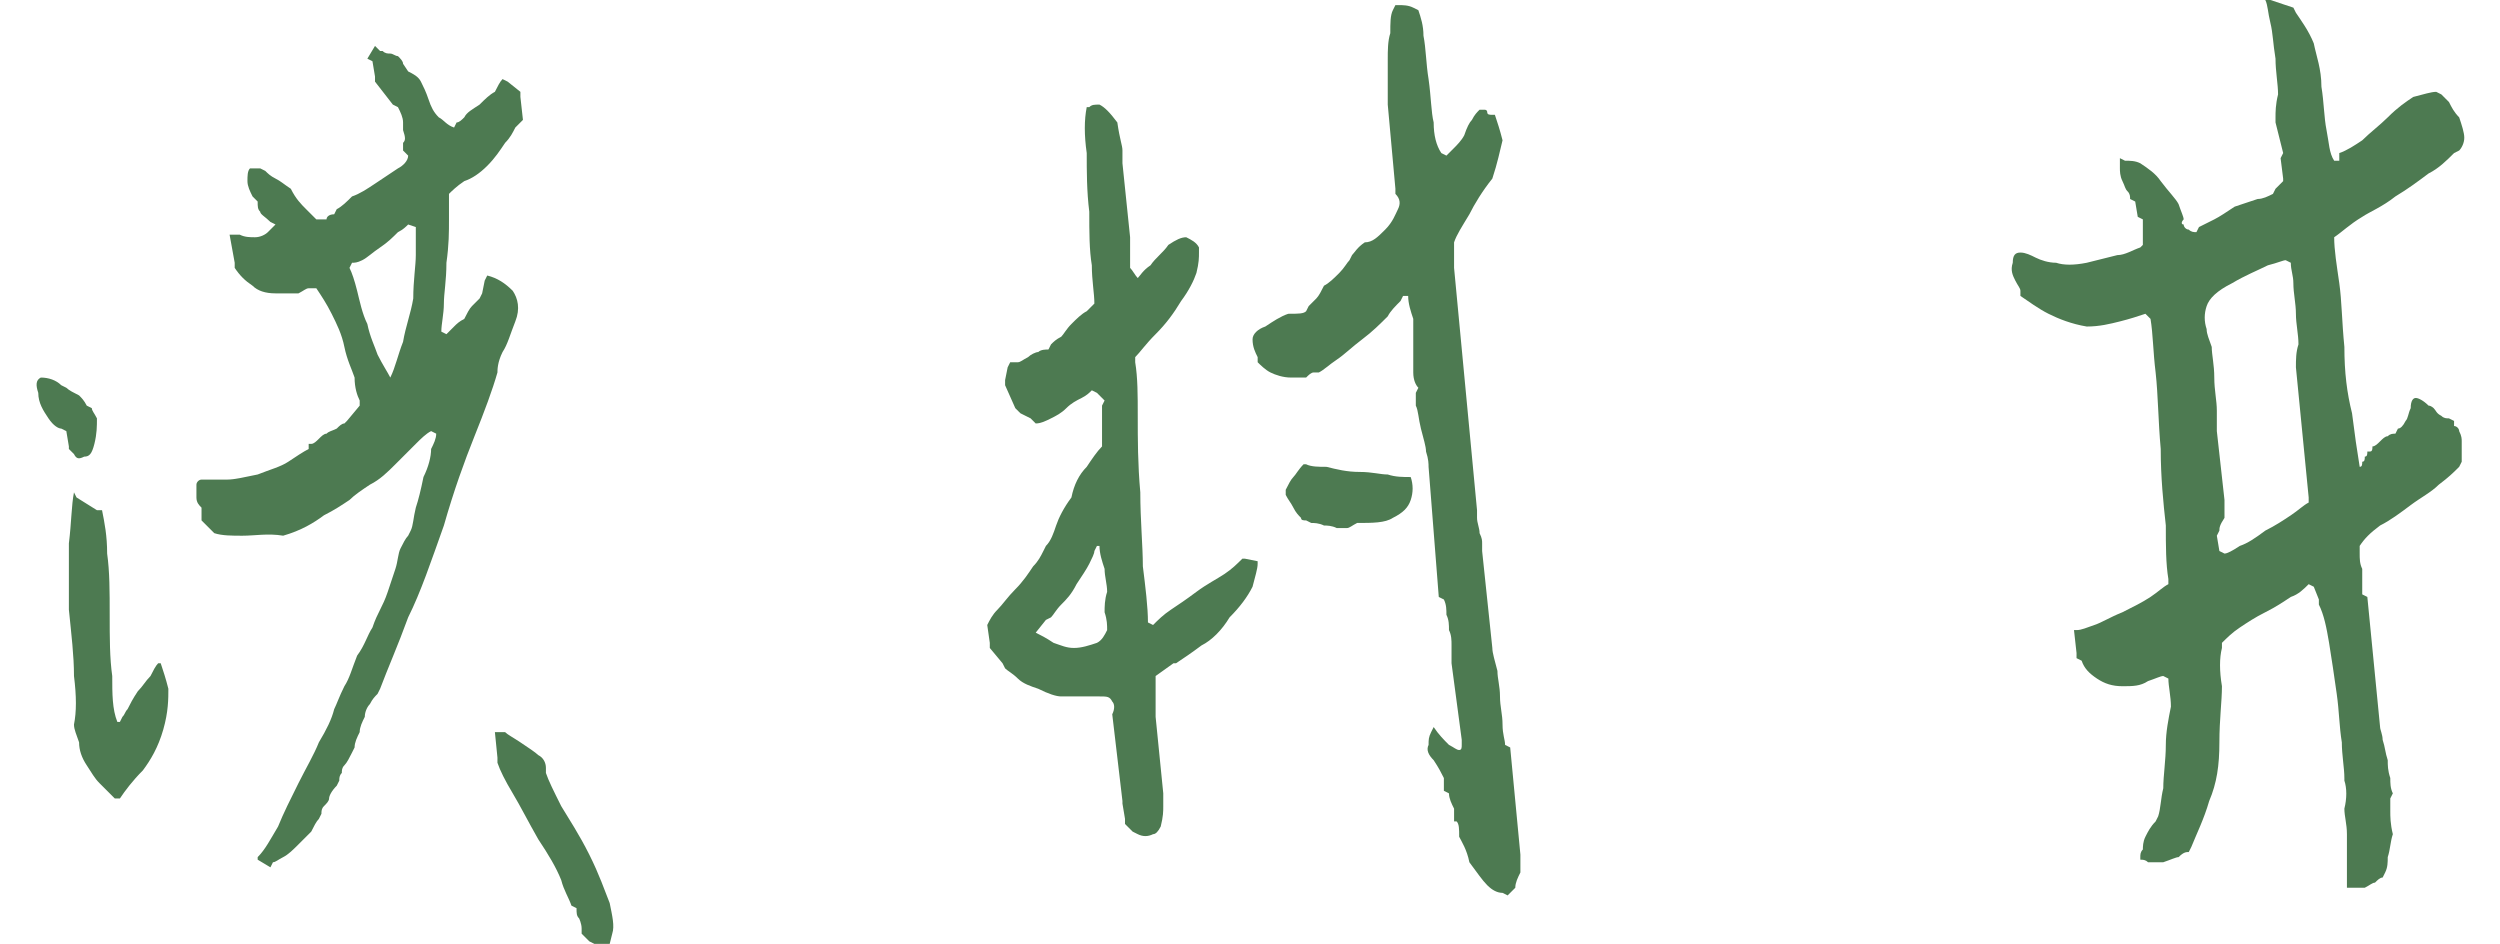
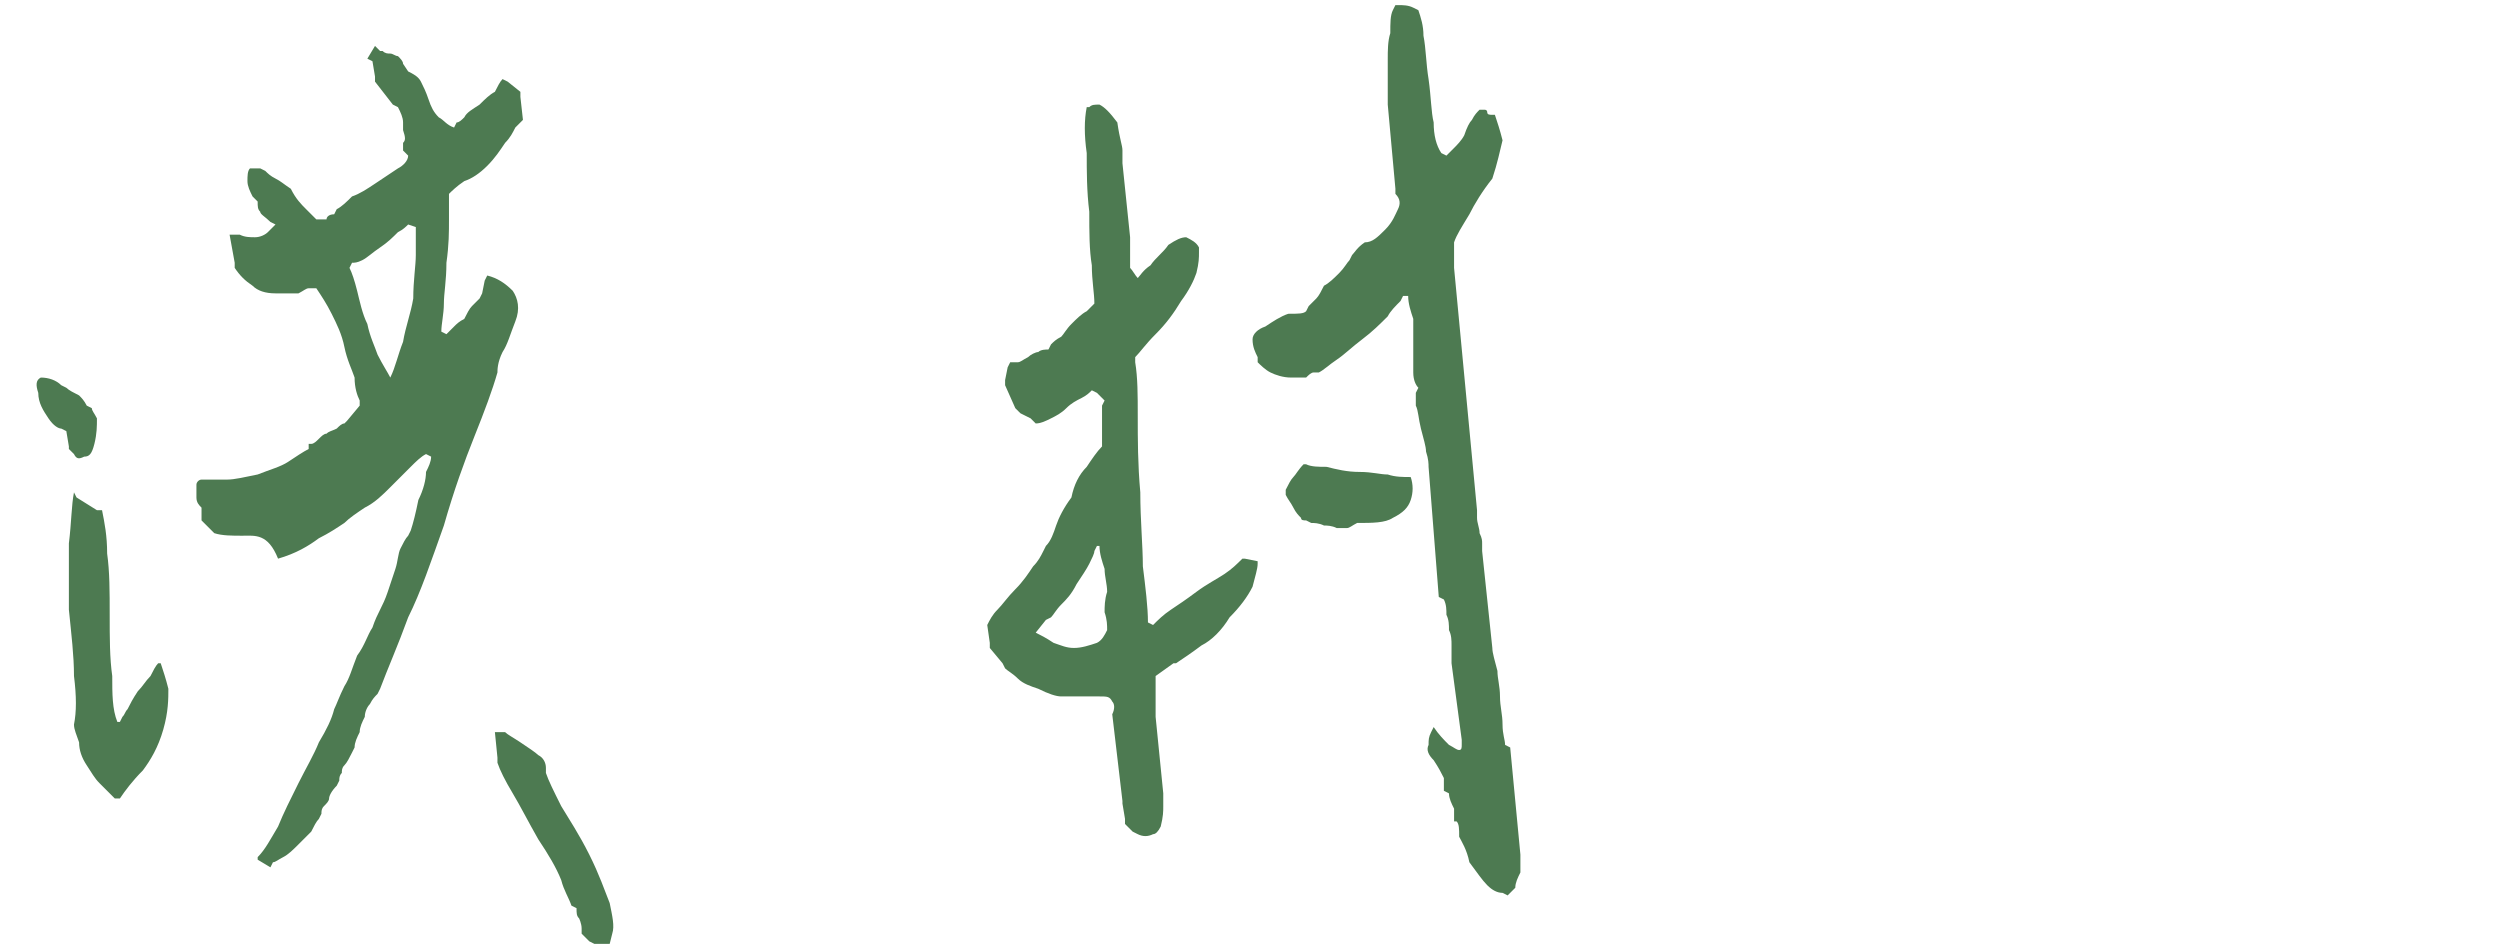
<svg xmlns="http://www.w3.org/2000/svg" version="1.1" id="圖層_1" x="0px" y="0px" viewBox="0 0 98 37" style="enable-background:new 0 0 98 37;" xml:space="preserve">
  <style type="text/css">
	.st0{fill:#4D7A51;}
</style>
  <g>
-     <path class="st0" d="M19.4,28.7c0.1,0,0.2,0,0.4,0c0.1,0.1,0.3,0.2,0.6,0.4c0.3,0.2,0.6,0.4,0.7,0.5c0.2,0.1,0.3,0.3,0.3,0.5l0,0.2   c0.1,0.3,0.3,0.7,0.6,1.3c0.3,0.5,0.7,1.1,1.1,1.9c0.4,0.8,0.6,1.4,0.8,1.9c0.1,0.5,0.2,0.9,0.1,1.2L23.9,37l-0.6,0l-0.2-0.1   l-0.3-0.3l0-0.2c0-0.2-0.1-0.4-0.1-0.4c-0.1-0.1-0.1-0.2-0.1-0.4l-0.2-0.1c-0.1-0.3-0.3-0.6-0.4-1c-0.2-0.5-0.5-1-0.9-1.6   c-0.4-0.7-0.7-1.3-1-1.8c-0.3-0.5-0.5-0.9-0.6-1.2l0-0.2L19.4,28.7z M13.8,10.3l-0.1,0.2c0.1,0.2,0.2,0.5,0.3,0.9   c0.1,0.4,0.2,0.9,0.4,1.3c0.1,0.5,0.3,0.9,0.4,1.2c0.2,0.4,0.4,0.7,0.5,0.9c0.2-0.4,0.3-0.9,0.5-1.4c0.1-0.6,0.3-1.1,0.4-1.7   c0-0.7,0.1-1.3,0.1-1.7c0-0.4,0-0.8,0-1.1L16,8.8c-0.1,0.1-0.2,0.2-0.4,0.3c-0.2,0.2-0.4,0.4-0.7,0.6c-0.3,0.2-0.5,0.4-0.7,0.5   C14,10.3,13.9,10.3,13.8,10.3 M7.9,18.8l0.1,0c0.2,0,0.5,0,0.9,0c0.3,0,0.7-0.1,1.2-0.2c0.5-0.2,0.9-0.3,1.2-0.5   c0.3-0.2,0.6-0.4,0.8-0.5l0-0.2l0.1,0c0.1,0,0.2-0.1,0.3-0.2c0.1-0.1,0.2-0.2,0.3-0.2c0.1-0.1,0.2-0.1,0.4-0.2   c0.1-0.1,0.2-0.2,0.3-0.2l0.1-0.1l0.5-0.6l0-0.2c-0.1-0.2-0.2-0.5-0.2-0.9c-0.1-0.3-0.3-0.7-0.4-1.2c-0.1-0.5-0.3-0.9-0.5-1.3   c-0.2-0.4-0.4-0.7-0.6-1l-0.1,0h-0.2c-0.1,0-0.2,0.1-0.4,0.2c-0.3,0-0.6,0-0.9,0c-0.4,0-0.7-0.1-0.9-0.3c-0.3-0.2-0.5-0.4-0.7-0.7   l0-0.2L9,9.2h0.1c0.1,0,0.2,0,0.3,0C9.6,9.3,9.8,9.3,10,9.3c0.2,0,0.4-0.1,0.5-0.2c0.1-0.1,0.2-0.2,0.3-0.3l-0.2-0.1   c-0.2-0.2-0.4-0.3-0.4-0.4c-0.1-0.1-0.1-0.2-0.1-0.4L9.9,7.7C9.8,7.5,9.7,7.3,9.7,7.1c0-0.2,0-0.4,0.1-0.5c0.2,0,0.3,0,0.4,0   l0.2,0.1c0.1,0.1,0.2,0.2,0.4,0.3c0.2,0.1,0.3,0.2,0.6,0.4C11.6,7.8,11.8,8,12,8.2c0.2,0.2,0.3,0.3,0.4,0.4c0.2,0,0.3,0,0.4,0   c0-0.1,0.1-0.2,0.3-0.2l0.1-0.2c0.2-0.1,0.4-0.3,0.6-0.5c0.3-0.1,0.6-0.3,0.9-0.5C15,7,15.3,6.8,15.6,6.6C15.8,6.5,16,6.3,16,6.1   l-0.2-0.2l0-0.3c0.1-0.1,0.1-0.2,0-0.5l0-0.2l0-0.1c0-0.2-0.1-0.4-0.2-0.6l-0.2-0.1l-0.7-0.9l0-0.2l-0.1-0.6l-0.2-0.1l0.3-0.5   L14.9,2L15,2c0.1,0.1,0.2,0.1,0.3,0.1c0.1,0,0.2,0.1,0.3,0.1c0.1,0.1,0.2,0.2,0.2,0.3L16,2.8c0.2,0.1,0.4,0.2,0.5,0.4   c0.1,0.2,0.2,0.4,0.3,0.7c0.1,0.3,0.2,0.5,0.4,0.7c0.2,0.1,0.3,0.3,0.6,0.4l0.1-0.2c0.1,0,0.2-0.1,0.3-0.2c0.1-0.2,0.3-0.3,0.6-0.5   c0.2-0.2,0.4-0.4,0.6-0.5c0.1-0.2,0.2-0.4,0.3-0.5l0.2,0.1l0.5,0.4l0,0.2l0.1,0.9L20.2,5c-0.1,0.2-0.2,0.4-0.4,0.6   c-0.2,0.3-0.4,0.6-0.7,0.9c-0.3,0.3-0.6,0.5-0.9,0.6c-0.3,0.2-0.5,0.4-0.6,0.5c0,0.2,0,0.5,0,1c0,0.5,0,1-0.1,1.7   c0,0.7-0.1,1.2-0.1,1.6c0,0.4-0.1,0.8-0.1,1.1l0.2,0.1c0.1-0.1,0.2-0.2,0.3-0.3c0.1-0.1,0.2-0.2,0.4-0.3c0.1-0.2,0.2-0.4,0.3-0.5   c0.1-0.1,0.2-0.2,0.3-0.3l0.1-0.2L19,11l0.1-0.2c0.4,0.1,0.7,0.3,1,0.6c0.2,0.3,0.3,0.7,0.1,1.2c-0.2,0.5-0.3,0.9-0.5,1.2   c-0.2,0.4-0.2,0.7-0.2,0.8c-0.2,0.7-0.5,1.5-0.9,2.5c-0.4,1-0.8,2.1-1.2,3.5c-0.5,1.4-0.9,2.6-1.4,3.6c-0.4,1.1-0.8,2-1.1,2.8   l-0.1,0.2c-0.1,0.1-0.2,0.2-0.3,0.4c-0.1,0.1-0.2,0.3-0.2,0.5c-0.1,0.2-0.2,0.4-0.2,0.6c-0.1,0.2-0.2,0.4-0.2,0.6l-0.1,0.2   c-0.1,0.2-0.2,0.4-0.3,0.5c-0.1,0.1-0.1,0.2-0.1,0.3c-0.1,0.1-0.1,0.2-0.1,0.3l-0.1,0.2c-0.2,0.2-0.3,0.4-0.3,0.5   c0,0.1-0.1,0.2-0.2,0.3c-0.1,0.1-0.1,0.2-0.1,0.3l-0.1,0.2c-0.1,0.1-0.2,0.3-0.3,0.5c-0.1,0.1-0.3,0.3-0.5,0.5   c-0.2,0.2-0.4,0.4-0.6,0.5c-0.2,0.1-0.3,0.2-0.4,0.2l-0.1,0.2l-0.5-0.3l0-0.1c0.3-0.3,0.5-0.7,0.8-1.2c0.2-0.5,0.5-1.1,0.8-1.7   c0.3-0.6,0.6-1.1,0.8-1.6c0.3-0.5,0.5-0.9,0.6-1.3c0.1-0.2,0.2-0.5,0.4-0.9c0.2-0.3,0.3-0.7,0.5-1.2c0.3-0.4,0.4-0.8,0.6-1.1   c0.1-0.3,0.2-0.5,0.3-0.7c0.1-0.2,0.2-0.4,0.3-0.7c0.1-0.3,0.2-0.6,0.3-0.9c0.1-0.3,0.1-0.6,0.2-0.8c0.1-0.2,0.2-0.4,0.3-0.5   l0.1-0.2c0.1-0.2,0.1-0.5,0.2-0.9c0.1-0.3,0.2-0.7,0.3-1.2c0.2-0.4,0.3-0.8,0.3-1.1c0.1-0.2,0.2-0.4,0.2-0.6l-0.2-0.1   c-0.2,0.1-0.4,0.3-0.6,0.5c-0.2,0.2-0.5,0.5-0.8,0.8c-0.3,0.3-0.6,0.6-1,0.8c-0.3,0.2-0.6,0.4-0.8,0.6c-0.3,0.2-0.6,0.4-1,0.6   c-0.4,0.3-0.9,0.6-1.6,0.8C10.5,20.9,10,21,9.5,21c-0.4,0-0.8,0-1.1-0.1l-0.2-0.2l-0.3-0.3l0-0.2l0-0.3c-0.1-0.1-0.2-0.2-0.2-0.4   c0-0.2,0-0.4,0-0.5C7.7,18.9,7.8,18.8,7.9,18.8 M2.9,19.3L3,19.5L3.8,20L4,20c0.1,0.5,0.2,1,0.2,1.7c0.1,0.7,0.1,1.5,0.1,2.4   c0,0.9,0,1.7,0.1,2.4c0,0.7,0,1.3,0.2,1.8l0.1,0l0.1-0.2C4.9,28,4.9,27.9,5,27.8c0.1-0.2,0.2-0.4,0.4-0.7c0.2-0.2,0.3-0.4,0.5-0.6   C6,26.3,6.1,26.1,6.2,26l0.1,0c0.1,0.3,0.2,0.6,0.3,1c0,0.4,0,0.9-0.2,1.6c-0.2,0.7-0.5,1.2-0.8,1.6c-0.4,0.4-0.7,0.8-0.9,1.1H4.5   c-0.2-0.2-0.4-0.4-0.6-0.6c-0.2-0.2-0.3-0.4-0.5-0.7c-0.2-0.3-0.3-0.6-0.3-0.9c-0.1-0.3-0.2-0.5-0.2-0.7c0.1-0.5,0.1-1.1,0-1.9   c0-0.8-0.1-1.6-0.2-2.6c0-0.9,0-1.8,0-2.6C2.8,20.5,2.8,19.8,2.9,19.3 M3.6,16c0,0.1,0.1,0.2,0.2,0.4c0,0.3,0,0.6-0.1,1   c-0.1,0.4-0.2,0.5-0.4,0.5C3.1,18,3,18,2.9,17.8l-0.2-0.2l0-0.1l-0.1-0.6l-0.2-0.1c-0.1,0-0.3-0.1-0.5-0.4c-0.2-0.3-0.4-0.6-0.4-1   c-0.1-0.3-0.1-0.5,0.1-0.6c0.3,0,0.6,0.1,0.8,0.3l0.2,0.1c0.1,0.1,0.3,0.2,0.5,0.3c0.1,0.1,0.2,0.2,0.3,0.4L3.6,16z" />
-     <path class="st0" d="M87,20.8l-0.1,0.2l0.1,0.6l0.2,0.1c0.1,0,0.3-0.1,0.6-0.3c0.3-0.1,0.6-0.3,1-0.6c0.4-0.2,0.7-0.4,1-0.6   c0.3-0.2,0.5-0.4,0.7-0.5l0-0.2l-0.5-5.1c0-0.3,0-0.6,0.1-0.9c0-0.4-0.1-0.8-0.1-1.2c0-0.4-0.1-0.8-0.1-1.2c0-0.3-0.1-0.5-0.1-0.8   l-0.2-0.1c-0.1,0-0.3,0.1-0.7,0.2c-0.4,0.2-0.9,0.4-1.4,0.7c-0.6,0.3-0.9,0.6-1,0.9c-0.1,0.3-0.1,0.6,0,0.9c0,0.2,0.1,0.4,0.2,0.7   c0,0.3,0.1,0.7,0.1,1.2c0,0.5,0.1,0.9,0.1,1.3c0,0.4,0,0.6,0,0.8l0.3,2.7c0,0.2,0,0.4,0,0.4c0,0.1,0,0.2,0,0.3   C87,20.6,87,20.7,87,20.8 M83.9,9.7L84,9.6c0-0.1,0-0.2,0-0.2c0,0,0-0.1,0-0.2c0-0.1,0-0.2,0-0.3c0-0.1,0-0.2,0-0.3l-0.2-0.1   l-0.1-0.6l-0.2-0.1c0-0.1,0-0.2-0.1-0.3c-0.1-0.1-0.1-0.2-0.2-0.4c-0.1-0.2-0.1-0.4-0.1-0.5c0-0.2,0-0.3,0-0.4l0.2,0.1   c0.2,0,0.4,0,0.6,0.1c0.3,0.2,0.6,0.4,0.8,0.7c0.3,0.4,0.6,0.7,0.7,0.9c0.1,0.3,0.2,0.5,0.2,0.6c-0.1,0.1-0.1,0.2,0,0.2   c0,0.1,0.1,0.2,0.2,0.2c0.1,0.1,0.2,0.1,0.3,0.1l0.1-0.2c0.2-0.1,0.4-0.2,0.6-0.3c0.2-0.1,0.5-0.3,0.8-0.5c0.3-0.1,0.6-0.2,0.9-0.3   c0.2,0,0.4-0.1,0.6-0.2l0.1-0.2l0.3-0.3l0-0.1l-0.1-0.8L89.5,6l-0.3-1.2l0-0.2c0-0.2,0-0.5,0.1-0.9c0-0.4-0.1-0.9-0.1-1.4   c-0.1-0.6-0.1-1-0.2-1.4c-0.1-0.4-0.1-0.7-0.2-0.9l0.2,0l0.9,0.3L90,0.5c0.2,0.3,0.5,0.7,0.7,1.2c0.1,0.5,0.3,1,0.3,1.7   c0.1,0.6,0.1,1.2,0.2,1.7c0.1,0.5,0.1,0.9,0.3,1.2h0.2L91.7,6c0.3-0.1,0.6-0.3,0.9-0.5c0.3-0.3,0.7-0.6,1-0.9   c0.4-0.4,0.7-0.6,1-0.8c0.4-0.1,0.7-0.2,0.9-0.2l0.2,0.1C95.8,3.8,95.9,3.9,96,4c0.1,0.2,0.2,0.4,0.4,0.6c0.1,0.3,0.2,0.6,0.2,0.8   c0,0.2-0.1,0.4-0.2,0.5L96.2,6c-0.3,0.3-0.6,0.6-1,0.8c-0.4,0.3-0.8,0.6-1.3,0.9c-0.5,0.4-1,0.6-1.3,0.8c-0.5,0.3-0.8,0.6-1.1,0.8   c0,0.5,0.1,1.1,0.2,1.8c0.1,0.7,0.1,1.5,0.2,2.5c0,1,0.1,1.8,0.3,2.6c0.1,0.8,0.2,1.5,0.3,2.1c0.1,0,0.1-0.1,0.1-0.2   c0.1,0,0.1-0.1,0.1-0.2c0.1,0,0.1-0.1,0.1-0.2l0.1,0c0.1,0,0.1-0.1,0.1-0.2c0.1,0,0.2-0.1,0.3-0.2c0.1-0.1,0.2-0.2,0.3-0.2   c0.1-0.1,0.2-0.1,0.3-0.1l0.1-0.2c0.1,0,0.2-0.1,0.3-0.3c0.1-0.1,0.1-0.3,0.2-0.5c0-0.3,0.1-0.4,0.2-0.4c0.1,0,0.3,0.1,0.5,0.3   c0.1,0,0.2,0.1,0.2,0.1c0.1,0.1,0.1,0.2,0.3,0.3c0.1,0.1,0.2,0.1,0.3,0.1l0.2,0.1l0,0.2c0.1,0,0.2,0.1,0.2,0.2   c0.1,0.2,0.1,0.3,0.1,0.4c0,0.2,0,0.4,0,0.5c0,0.1,0,0.2,0,0.3l-0.1,0.2c-0.2,0.2-0.4,0.4-0.8,0.7c-0.3,0.3-0.7,0.5-1.1,0.8   c-0.4,0.3-0.8,0.6-1.2,0.8c-0.4,0.3-0.6,0.5-0.8,0.8c0,0.1,0,0.2,0,0.3c0,0.2,0,0.4,0.1,0.6c0,0.2,0,0.4,0,0.5c0,0.2,0,0.4,0,0.5   l0.2,0.1l0.5,5.1c0,0.1,0.1,0.3,0.1,0.5c0.1,0.3,0.1,0.5,0.2,0.8c0,0.2,0,0.4,0.1,0.7c0,0.2,0,0.4,0.1,0.6l-0.1,0.2   c0,0.1,0,0.2,0,0.5c0,0.2,0,0.5,0.1,0.9c-0.1,0.3-0.1,0.6-0.2,0.9c0,0.2,0,0.4-0.1,0.6l-0.1,0.2c-0.1,0-0.2,0.1-0.3,0.2   c-0.1,0-0.2,0.1-0.4,0.2c-0.2,0-0.3,0-0.4,0c-0.1,0-0.2,0-0.3,0l0-0.2c0-0.2,0-0.5,0-0.8c0-0.3,0-0.7,0-1.1c0-0.4-0.1-0.7-0.1-1   c0.1-0.4,0.1-0.8,0-1.1l0-0.1c0-0.4-0.1-0.9-0.1-1.4c-0.1-0.6-0.1-1.2-0.2-1.9c-0.1-0.7-0.2-1.4-0.3-2c-0.1-0.6-0.2-1.1-0.4-1.5   l0-0.2L90.7,23l-0.2-0.1c-0.2,0.2-0.4,0.4-0.7,0.5c-0.3,0.2-0.6,0.4-1,0.6c-0.4,0.2-0.7,0.4-1,0.6c-0.3,0.2-0.5,0.4-0.7,0.6l0,0.2   c-0.1,0.4-0.1,0.9,0,1.5c0,0.6-0.1,1.3-0.1,2.2c0,0.9-0.1,1.6-0.4,2.3c-0.2,0.7-0.5,1.3-0.7,1.8l-0.1,0.2c-0.1,0-0.2,0-0.4,0.2   c-0.1,0-0.3,0.1-0.6,0.2c-0.2,0-0.4,0-0.6,0c-0.1-0.1-0.2-0.1-0.3-0.1l0-0.1c0-0.1,0-0.2,0.1-0.3c0-0.1,0-0.3,0.1-0.5   c0.1-0.2,0.2-0.4,0.4-0.6l0.1-0.2c0.1-0.3,0.1-0.7,0.2-1.1c0-0.5,0.1-1.1,0.1-1.7c0-0.5,0.1-1,0.2-1.5c0-0.4-0.1-0.8-0.1-1.1   l-0.2-0.1c-0.1,0-0.3,0.1-0.6,0.2c-0.3,0.2-0.6,0.2-1,0.2c-0.4,0-0.7-0.1-1-0.3c-0.3-0.2-0.5-0.4-0.6-0.7l-0.2-0.1l0-0.2l-0.1-0.9   l0.1,0c0.2,0,0.4-0.1,0.7-0.2c0.3-0.1,0.6-0.3,1.1-0.5c0.4-0.2,0.8-0.4,1.1-0.6c0.3-0.2,0.5-0.4,0.7-0.5l0-0.2   c-0.1-0.6-0.1-1.3-0.1-2.1c-0.1-0.9-0.2-1.9-0.2-3c-0.1-1.1-0.1-2.1-0.2-3c-0.1-0.8-0.1-1.5-0.2-2.1l-0.2-0.2   c-0.3,0.1-0.6,0.2-1,0.3c-0.4,0.1-0.8,0.2-1.3,0.2c-0.6-0.1-1.1-0.3-1.5-0.5c-0.4-0.2-0.8-0.5-1.1-0.7l0-0.2c0-0.1-0.1-0.2-0.2-0.4   c-0.1-0.2-0.2-0.4-0.1-0.7c0-0.3,0.1-0.4,0.3-0.4c0.2,0,0.4,0.1,0.6,0.2c0.2,0.1,0.5,0.2,0.8,0.2c0.3,0.1,0.7,0.1,1.2,0   c0.4-0.1,0.8-0.2,1.2-0.3C83.3,10,83.6,9.8,83.9,9.7" />
+     <path class="st0" d="M19.4,28.7c0.1,0,0.2,0,0.4,0c0.1,0.1,0.3,0.2,0.6,0.4c0.3,0.2,0.6,0.4,0.7,0.5c0.2,0.1,0.3,0.3,0.3,0.5l0,0.2   c0.1,0.3,0.3,0.7,0.6,1.3c0.3,0.5,0.7,1.1,1.1,1.9c0.4,0.8,0.6,1.4,0.8,1.9c0.1,0.5,0.2,0.9,0.1,1.2L23.9,37l-0.6,0l-0.2-0.1   l-0.3-0.3l0-0.2c0-0.2-0.1-0.4-0.1-0.4c-0.1-0.1-0.1-0.2-0.1-0.4l-0.2-0.1c-0.1-0.3-0.3-0.6-0.4-1c-0.2-0.5-0.5-1-0.9-1.6   c-0.4-0.7-0.7-1.3-1-1.8c-0.3-0.5-0.5-0.9-0.6-1.2l0-0.2L19.4,28.7z M13.8,10.3l-0.1,0.2c0.1,0.2,0.2,0.5,0.3,0.9   c0.1,0.4,0.2,0.9,0.4,1.3c0.1,0.5,0.3,0.9,0.4,1.2c0.2,0.4,0.4,0.7,0.5,0.9c0.2-0.4,0.3-0.9,0.5-1.4c0.1-0.6,0.3-1.1,0.4-1.7   c0-0.7,0.1-1.3,0.1-1.7c0-0.4,0-0.8,0-1.1L16,8.8c-0.1,0.1-0.2,0.2-0.4,0.3c-0.2,0.2-0.4,0.4-0.7,0.6c-0.3,0.2-0.5,0.4-0.7,0.5   C14,10.3,13.9,10.3,13.8,10.3 M7.9,18.8l0.1,0c0.2,0,0.5,0,0.9,0c0.3,0,0.7-0.1,1.2-0.2c0.5-0.2,0.9-0.3,1.2-0.5   c0.3-0.2,0.6-0.4,0.8-0.5l0-0.2l0.1,0c0.1,0,0.2-0.1,0.3-0.2c0.1-0.1,0.2-0.2,0.3-0.2c0.1-0.1,0.2-0.1,0.4-0.2   c0.1-0.1,0.2-0.2,0.3-0.2l0.1-0.1l0.5-0.6l0-0.2c-0.1-0.2-0.2-0.5-0.2-0.9c-0.1-0.3-0.3-0.7-0.4-1.2c-0.1-0.5-0.3-0.9-0.5-1.3   c-0.2-0.4-0.4-0.7-0.6-1l-0.1,0h-0.2c-0.1,0-0.2,0.1-0.4,0.2c-0.3,0-0.6,0-0.9,0c-0.4,0-0.7-0.1-0.9-0.3c-0.3-0.2-0.5-0.4-0.7-0.7   l0-0.2L9,9.2h0.1c0.1,0,0.2,0,0.3,0C9.6,9.3,9.8,9.3,10,9.3c0.2,0,0.4-0.1,0.5-0.2c0.1-0.1,0.2-0.2,0.3-0.3l-0.2-0.1   c-0.2-0.2-0.4-0.3-0.4-0.4c-0.1-0.1-0.1-0.2-0.1-0.4L9.9,7.7C9.8,7.5,9.7,7.3,9.7,7.1c0-0.2,0-0.4,0.1-0.5c0.2,0,0.3,0,0.4,0   l0.2,0.1c0.1,0.1,0.2,0.2,0.4,0.3c0.2,0.1,0.3,0.2,0.6,0.4C11.6,7.8,11.8,8,12,8.2c0.2,0.2,0.3,0.3,0.4,0.4c0.2,0,0.3,0,0.4,0   c0-0.1,0.1-0.2,0.3-0.2l0.1-0.2c0.2-0.1,0.4-0.3,0.6-0.5c0.3-0.1,0.6-0.3,0.9-0.5C15,7,15.3,6.8,15.6,6.6C15.8,6.5,16,6.3,16,6.1   l-0.2-0.2l0-0.3c0.1-0.1,0.1-0.2,0-0.5l0-0.2l0-0.1c0-0.2-0.1-0.4-0.2-0.6l-0.2-0.1l-0.7-0.9l0-0.2l-0.1-0.6l-0.2-0.1l0.3-0.5   L14.9,2L15,2c0.1,0.1,0.2,0.1,0.3,0.1c0.1,0,0.2,0.1,0.3,0.1c0.1,0.1,0.2,0.2,0.2,0.3L16,2.8c0.2,0.1,0.4,0.2,0.5,0.4   c0.1,0.2,0.2,0.4,0.3,0.7c0.1,0.3,0.2,0.5,0.4,0.7c0.2,0.1,0.3,0.3,0.6,0.4l0.1-0.2c0.1,0,0.2-0.1,0.3-0.2c0.1-0.2,0.3-0.3,0.6-0.5   c0.2-0.2,0.4-0.4,0.6-0.5c0.1-0.2,0.2-0.4,0.3-0.5l0.2,0.1l0.5,0.4l0,0.2l0.1,0.9L20.2,5c-0.1,0.2-0.2,0.4-0.4,0.6   c-0.2,0.3-0.4,0.6-0.7,0.9c-0.3,0.3-0.6,0.5-0.9,0.6c-0.3,0.2-0.5,0.4-0.6,0.5c0,0.2,0,0.5,0,1c0,0.5,0,1-0.1,1.7   c0,0.7-0.1,1.2-0.1,1.6c0,0.4-0.1,0.8-0.1,1.1l0.2,0.1c0.1-0.1,0.2-0.2,0.3-0.3c0.1-0.1,0.2-0.2,0.4-0.3c0.1-0.2,0.2-0.4,0.3-0.5   c0.1-0.1,0.2-0.2,0.3-0.3l0.1-0.2L19,11l0.1-0.2c0.4,0.1,0.7,0.3,1,0.6c0.2,0.3,0.3,0.7,0.1,1.2c-0.2,0.5-0.3,0.9-0.5,1.2   c-0.2,0.4-0.2,0.7-0.2,0.8c-0.2,0.7-0.5,1.5-0.9,2.5c-0.4,1-0.8,2.1-1.2,3.5c-0.5,1.4-0.9,2.6-1.4,3.6c-0.4,1.1-0.8,2-1.1,2.8   l-0.1,0.2c-0.1,0.1-0.2,0.2-0.3,0.4c-0.1,0.1-0.2,0.3-0.2,0.5c-0.1,0.2-0.2,0.4-0.2,0.6c-0.1,0.2-0.2,0.4-0.2,0.6l-0.1,0.2   c-0.1,0.2-0.2,0.4-0.3,0.5c-0.1,0.1-0.1,0.2-0.1,0.3c-0.1,0.1-0.1,0.2-0.1,0.3l-0.1,0.2c-0.2,0.2-0.3,0.4-0.3,0.5   c0,0.1-0.1,0.2-0.2,0.3c-0.1,0.1-0.1,0.2-0.1,0.3l-0.1,0.2c-0.1,0.1-0.2,0.3-0.3,0.5c-0.1,0.1-0.3,0.3-0.5,0.5   c-0.2,0.2-0.4,0.4-0.6,0.5c-0.2,0.1-0.3,0.2-0.4,0.2l-0.1,0.2l-0.5-0.3l0-0.1c0.3-0.3,0.5-0.7,0.8-1.2c0.2-0.5,0.5-1.1,0.8-1.7   c0.3-0.6,0.6-1.1,0.8-1.6c0.3-0.5,0.5-0.9,0.6-1.3c0.1-0.2,0.2-0.5,0.4-0.9c0.2-0.3,0.3-0.7,0.5-1.2c0.3-0.4,0.4-0.8,0.6-1.1   c0.1-0.3,0.2-0.5,0.3-0.7c0.1-0.2,0.2-0.4,0.3-0.7c0.1-0.3,0.2-0.6,0.3-0.9c0.1-0.3,0.1-0.6,0.2-0.8c0.1-0.2,0.2-0.4,0.3-0.5   l0.1-0.2c0.1-0.3,0.2-0.7,0.3-1.2c0.2-0.4,0.3-0.8,0.3-1.1c0.1-0.2,0.2-0.4,0.2-0.6l-0.2-0.1   c-0.2,0.1-0.4,0.3-0.6,0.5c-0.2,0.2-0.5,0.5-0.8,0.8c-0.3,0.3-0.6,0.6-1,0.8c-0.3,0.2-0.6,0.4-0.8,0.6c-0.3,0.2-0.6,0.4-1,0.6   c-0.4,0.3-0.9,0.6-1.6,0.8C10.5,20.9,10,21,9.5,21c-0.4,0-0.8,0-1.1-0.1l-0.2-0.2l-0.3-0.3l0-0.2l0-0.3c-0.1-0.1-0.2-0.2-0.2-0.4   c0-0.2,0-0.4,0-0.5C7.7,18.9,7.8,18.8,7.9,18.8 M2.9,19.3L3,19.5L3.8,20L4,20c0.1,0.5,0.2,1,0.2,1.7c0.1,0.7,0.1,1.5,0.1,2.4   c0,0.9,0,1.7,0.1,2.4c0,0.7,0,1.3,0.2,1.8l0.1,0l0.1-0.2C4.9,28,4.9,27.9,5,27.8c0.1-0.2,0.2-0.4,0.4-0.7c0.2-0.2,0.3-0.4,0.5-0.6   C6,26.3,6.1,26.1,6.2,26l0.1,0c0.1,0.3,0.2,0.6,0.3,1c0,0.4,0,0.9-0.2,1.6c-0.2,0.7-0.5,1.2-0.8,1.6c-0.4,0.4-0.7,0.8-0.9,1.1H4.5   c-0.2-0.2-0.4-0.4-0.6-0.6c-0.2-0.2-0.3-0.4-0.5-0.7c-0.2-0.3-0.3-0.6-0.3-0.9c-0.1-0.3-0.2-0.5-0.2-0.7c0.1-0.5,0.1-1.1,0-1.9   c0-0.8-0.1-1.6-0.2-2.6c0-0.9,0-1.8,0-2.6C2.8,20.5,2.8,19.8,2.9,19.3 M3.6,16c0,0.1,0.1,0.2,0.2,0.4c0,0.3,0,0.6-0.1,1   c-0.1,0.4-0.2,0.5-0.4,0.5C3.1,18,3,18,2.9,17.8l-0.2-0.2l0-0.1l-0.1-0.6l-0.2-0.1c-0.1,0-0.3-0.1-0.5-0.4c-0.2-0.3-0.4-0.6-0.4-1   c-0.1-0.3-0.1-0.5,0.1-0.6c0.3,0,0.6,0.1,0.8,0.3l0.2,0.1c0.1,0.1,0.3,0.2,0.5,0.3c0.1,0.1,0.2,0.2,0.3,0.4L3.6,16z" />
    <path class="st0" d="M50.4,19.2c0.1-0.2,0.2-0.4,0.3-0.5c0.1-0.1,0.2-0.3,0.4-0.5h0.1c0.2,0.1,0.5,0.1,0.8,0.1   c0.4,0.1,0.8,0.2,1.3,0.2c0.5,0,0.8,0.1,1.1,0.1c0.3,0.1,0.6,0.1,0.9,0.1c0.1,0.3,0.1,0.6,0,0.9c-0.1,0.3-0.3,0.5-0.7,0.7   c-0.3,0.2-0.8,0.2-1.4,0.2c-0.2,0.1-0.3,0.2-0.4,0.2c-0.2,0-0.3,0-0.4,0c-0.2-0.1-0.4-0.1-0.5-0.1c-0.2-0.1-0.4-0.1-0.5-0.1   l-0.2-0.1c-0.1,0-0.2,0-0.2-0.1c-0.1-0.1-0.2-0.2-0.3-0.4c-0.1-0.2-0.2-0.3-0.3-0.5L50.4,19.2z M51.2,12.2l0.1-0.2   c0.1-0.1,0.2-0.2,0.3-0.3c0.1-0.1,0.2-0.3,0.3-0.5c0.2-0.1,0.4-0.3,0.6-0.5c0.2-0.2,0.3-0.4,0.4-0.5l0.1-0.2   c0.1-0.1,0.2-0.3,0.5-0.5C53.8,9.5,54,9.3,54.3,9c0.3-0.3,0.4-0.6,0.5-0.8c0.1-0.2,0.1-0.4-0.1-0.6l0-0.2l-0.3-3.3   c0-0.2,0-0.5,0-0.8c0-0.3,0-0.6,0-1c0-0.3,0-0.7,0.1-1c0-0.4,0-0.7,0.1-0.9l0.1-0.2h0.1c0.2,0,0.4,0,0.6,0.1l0.2,0.1   c0.1,0.3,0.2,0.6,0.2,1c0.1,0.5,0.1,1.1,0.2,1.7c0.1,0.7,0.1,1.3,0.2,1.7c0,0.5,0.1,0.9,0.3,1.2l0.2,0.1c0.1-0.1,0.2-0.2,0.3-0.3   c0.1-0.1,0.3-0.3,0.4-0.5c0.1-0.3,0.2-0.5,0.3-0.6c0.1-0.2,0.2-0.3,0.3-0.4c0.1,0,0.2,0,0.2,0c0,0,0.1,0,0.1,0.1   c0,0.1,0.1,0.1,0.2,0.1l0.1,0c0.1,0.3,0.2,0.6,0.3,1c-0.1,0.4-0.2,0.9-0.4,1.5c-0.4,0.5-0.7,1-0.9,1.4c-0.3,0.5-0.5,0.8-0.6,1.1   c0,0.2,0,0.4,0,0.5c0,0.1,0,0.3,0,0.5l0.9,9.5c0,0.1,0,0.2,0,0.3c0,0.2,0.1,0.4,0.1,0.6c0.1,0.2,0.1,0.3,0.1,0.4c0,0.1,0,0.2,0,0.3   l0.4,3.8c0,0.2,0.1,0.5,0.2,0.9c0,0.3,0.1,0.6,0.1,1c0,0.4,0.1,0.7,0.1,1.1c0,0.4,0.1,0.6,0.1,0.8l0.2,0.1l0.4,4.2l0,0.3   c0,0.1,0,0.2,0,0.4c-0.1,0.2-0.2,0.4-0.2,0.6c-0.1,0.1-0.2,0.2-0.3,0.3l-0.2-0.1c-0.2,0-0.4-0.1-0.6-0.3c-0.2-0.2-0.4-0.5-0.7-0.9   c-0.1-0.5-0.3-0.8-0.4-1c0-0.3,0-0.5-0.1-0.6L57,32.2l0-0.2c0-0.1,0-0.2,0-0.3c-0.1-0.2-0.2-0.4-0.2-0.6L56.6,31c0-0.1,0-0.3,0-0.5   c-0.1-0.2-0.2-0.4-0.4-0.7c-0.2-0.2-0.3-0.4-0.2-0.6c0-0.2,0-0.3,0.1-0.5l0.1-0.2c0.2,0.3,0.4,0.5,0.6,0.7c0.2,0.1,0.3,0.2,0.4,0.2   c0.1,0,0.1-0.1,0.1-0.2l0-0.2l-0.4-3l0-0.2c0-0.1,0-0.2,0-0.5c0-0.2,0-0.4-0.1-0.6c0-0.2,0-0.4-0.1-0.6c0-0.2,0-0.4-0.1-0.6   l-0.2-0.1L56,18.3c0-0.1,0-0.3-0.1-0.6c0-0.2-0.1-0.5-0.2-0.9c-0.1-0.4-0.1-0.7-0.2-0.9c0-0.2,0-0.4,0-0.5l0.1-0.2   c-0.1-0.1-0.2-0.3-0.2-0.6c0-0.2,0-0.5,0-0.9c0-0.4,0-0.8,0-1.2c-0.1-0.3-0.2-0.6-0.2-0.9l-0.2,0l-0.1,0.2   c-0.2,0.2-0.4,0.4-0.5,0.6c-0.3,0.3-0.6,0.6-1,0.9c-0.4,0.3-0.7,0.6-1,0.8c-0.3,0.2-0.5,0.4-0.7,0.5l-0.2,0c-0.1,0-0.2,0.1-0.3,0.2   c-0.2,0-0.4,0-0.6,0c-0.3,0-0.6-0.1-0.8-0.2c-0.2-0.1-0.4-0.3-0.5-0.4l0-0.2c-0.1-0.2-0.2-0.4-0.2-0.7c0-0.2,0.2-0.4,0.5-0.5   c0.3-0.2,0.6-0.4,0.9-0.5C50.9,12.3,51.1,12.3,51.2,12.2 M40.6,24.8c0.2,0.1,0.4,0.2,0.7,0.4c0.3,0.1,0.5,0.2,0.8,0.2   c0.3,0,0.6-0.1,0.9-0.2c0.2-0.1,0.3-0.3,0.4-0.5c0-0.2,0-0.4-0.1-0.7c0-0.2,0-0.5,0.1-0.8c0-0.3-0.1-0.6-0.1-0.9   c-0.1-0.3-0.2-0.6-0.2-0.9l-0.1,0l-0.1,0.2c0,0.1-0.1,0.3-0.2,0.5c-0.1,0.2-0.3,0.5-0.5,0.8c-0.2,0.4-0.4,0.6-0.6,0.8   c-0.2,0.2-0.3,0.4-0.4,0.5L41,24.3L40.6,24.8z M38.7,24.5c0.1-0.2,0.2-0.4,0.4-0.6c0.2-0.2,0.4-0.5,0.7-0.8   c0.3-0.3,0.5-0.6,0.7-0.9c0.2-0.2,0.3-0.4,0.4-0.6l0.1-0.2c0.2-0.2,0.3-0.5,0.4-0.8c0.1-0.3,0.3-0.7,0.6-1.1   c0.1-0.5,0.3-0.9,0.6-1.2c0.2-0.3,0.4-0.6,0.6-0.8l0-0.2c0-0.1,0-0.2,0-0.3c0-0.1,0-0.2,0-0.3c0-0.1,0-0.2,0-0.5c0-0.1,0-0.2,0-0.3   l0.1-0.2L43,15.4l-0.2-0.1c-0.1,0.1-0.2,0.2-0.4,0.3c-0.2,0.1-0.4,0.2-0.6,0.4c-0.2,0.2-0.4,0.3-0.6,0.4c-0.2,0.1-0.4,0.2-0.6,0.2   l-0.2-0.2L40,16.2L39.8,16l-0.4-0.9l0-0.2l0.1-0.5l0.1-0.2c0.1,0,0.2,0,0.3,0c0.1,0,0.2-0.1,0.4-0.2c0.1-0.1,0.3-0.2,0.4-0.2   c0.1-0.1,0.3-0.1,0.4-0.1l0.1-0.2c0.1-0.1,0.2-0.2,0.4-0.3c0.1-0.1,0.2-0.3,0.4-0.5c0.2-0.2,0.4-0.4,0.6-0.5   c0.1-0.1,0.2-0.2,0.3-0.3c0-0.4-0.1-0.9-0.1-1.5c-0.1-0.6-0.1-1.3-0.1-2.1c-0.1-0.8-0.1-1.6-0.1-2.3c-0.1-0.7-0.1-1.3,0-1.8l0.1,0   c0.1-0.1,0.2-0.1,0.4-0.1c0.2,0.1,0.4,0.3,0.7,0.7C43.9,5.5,44,5.7,44,5.9c0,0.2,0,0.4,0,0.5l0.3,2.9c0,0.1,0,0.2,0,0.3   c0,0.1,0,0.2,0,0.4c0,0.2,0,0.3,0,0.5c0.1,0.1,0.2,0.3,0.3,0.4c0.1-0.1,0.2-0.3,0.5-0.5c0.2-0.3,0.5-0.5,0.7-0.8   c0.3-0.2,0.5-0.3,0.7-0.3c0.2,0.1,0.4,0.2,0.5,0.4l0,0.2c0,0.2,0,0.4-0.1,0.8c-0.1,0.3-0.3,0.7-0.6,1.1c-0.3,0.5-0.6,0.9-1,1.3   c-0.4,0.4-0.6,0.7-0.8,0.9l0,0.2c0.1,0.6,0.1,1.3,0.1,2.1c0,0.9,0,1.9,0.1,3c0,1.1,0.1,2.1,0.1,2.9c0.1,0.8,0.2,1.6,0.2,2.2   l0.2,0.1c0.2-0.2,0.4-0.4,0.7-0.6c0.3-0.2,0.6-0.4,1-0.7c0.4-0.3,0.8-0.5,1.1-0.7c0.3-0.2,0.5-0.4,0.7-0.6l0.1,0l0.5,0.1l0,0.1   c0,0.2-0.1,0.5-0.2,0.9c-0.2,0.4-0.5,0.8-0.9,1.2c-0.3,0.5-0.7,0.9-1.1,1.1c-0.4,0.3-0.7,0.5-1,0.7l-0.1,0L46,26l-0.7,0.5l0,0.1   c0,0.1,0,0.2,0,0.3c0,0.1,0,0.2,0,0.5c0,0.2,0,0.4,0,0.4c0,0.1,0,0.2,0,0.3l0.3,3c0,0.1,0,0.2,0,0.5c0,0.2,0,0.4-0.1,0.8   c-0.1,0.2-0.2,0.3-0.3,0.3c-0.2,0.1-0.4,0.1-0.6,0l-0.2-0.1l-0.3-0.3l0-0.2L44,31.5l0-0.1L43.6,28c0.1-0.2,0.1-0.4,0-0.5   c-0.1-0.2-0.2-0.2-0.5-0.2c-0.2,0-0.5,0-0.7,0c-0.2,0-0.3,0-0.4,0c-0.1,0-0.2,0-0.4,0c-0.2,0-0.5-0.1-0.9-0.3   c-0.3-0.1-0.6-0.2-0.8-0.4c-0.2-0.2-0.4-0.3-0.5-0.4L39.3,26l-0.5-0.6l0-0.2L38.7,24.5z" />
  </g>
</svg>